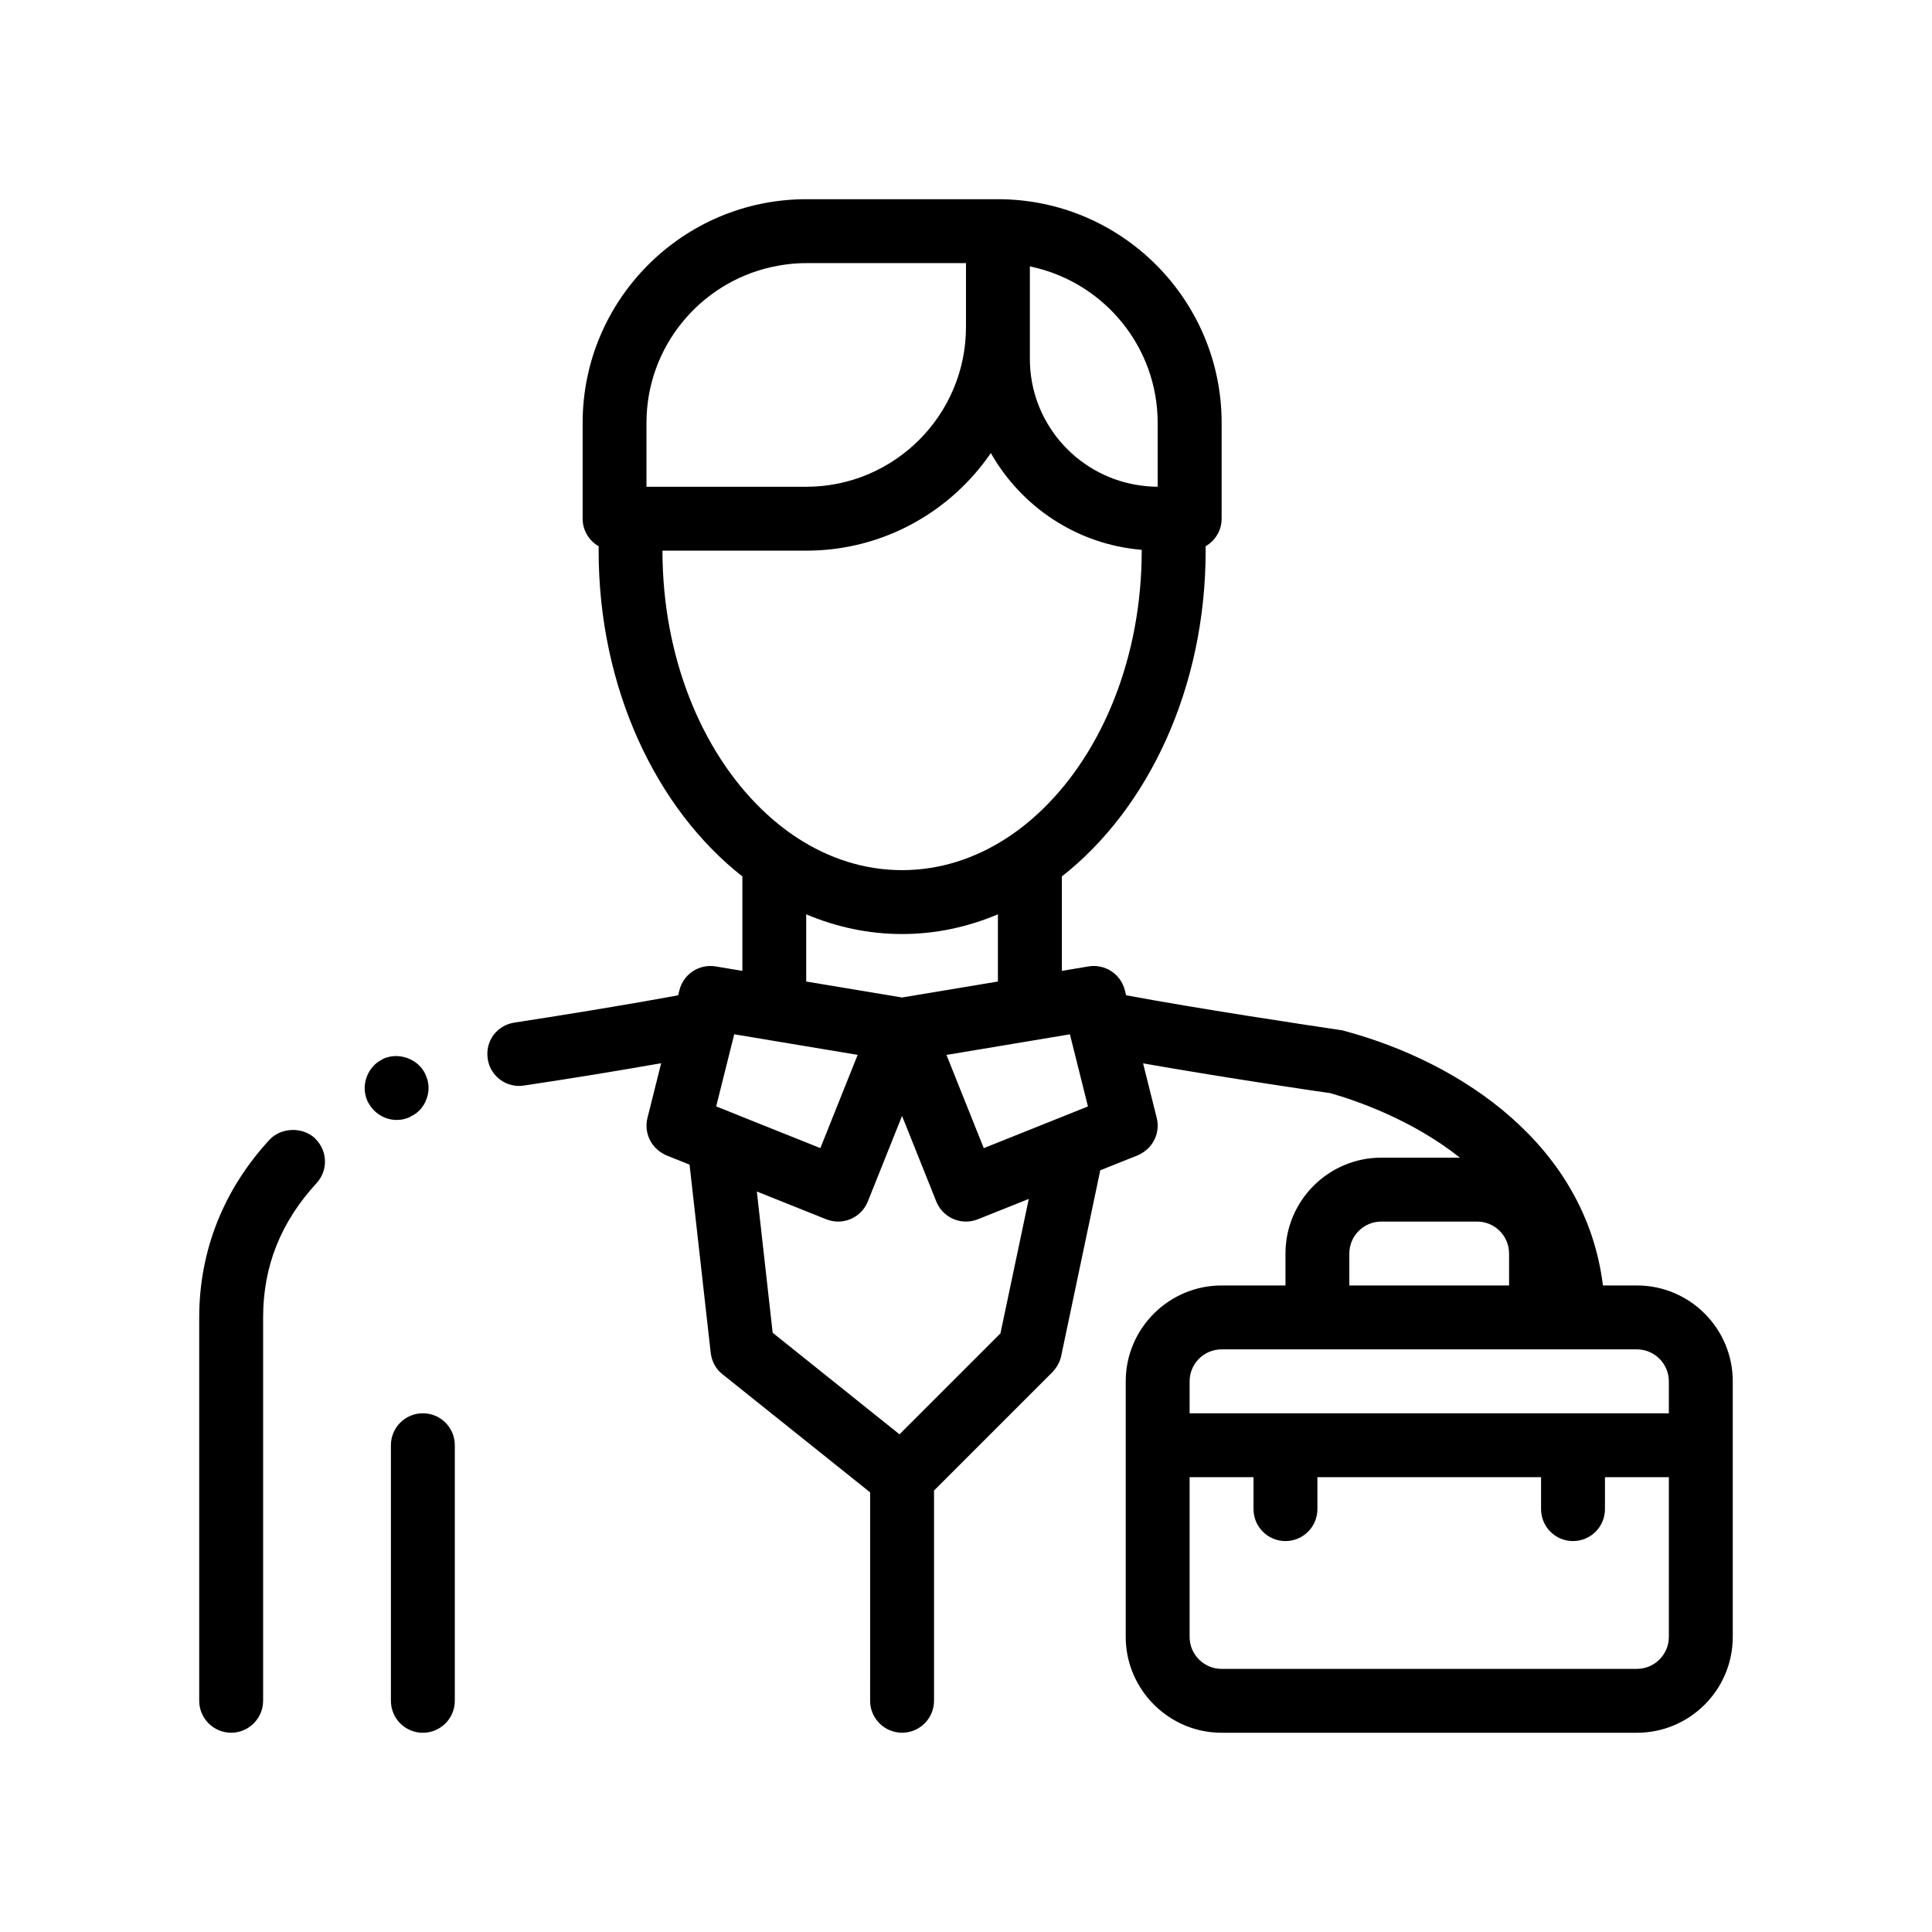
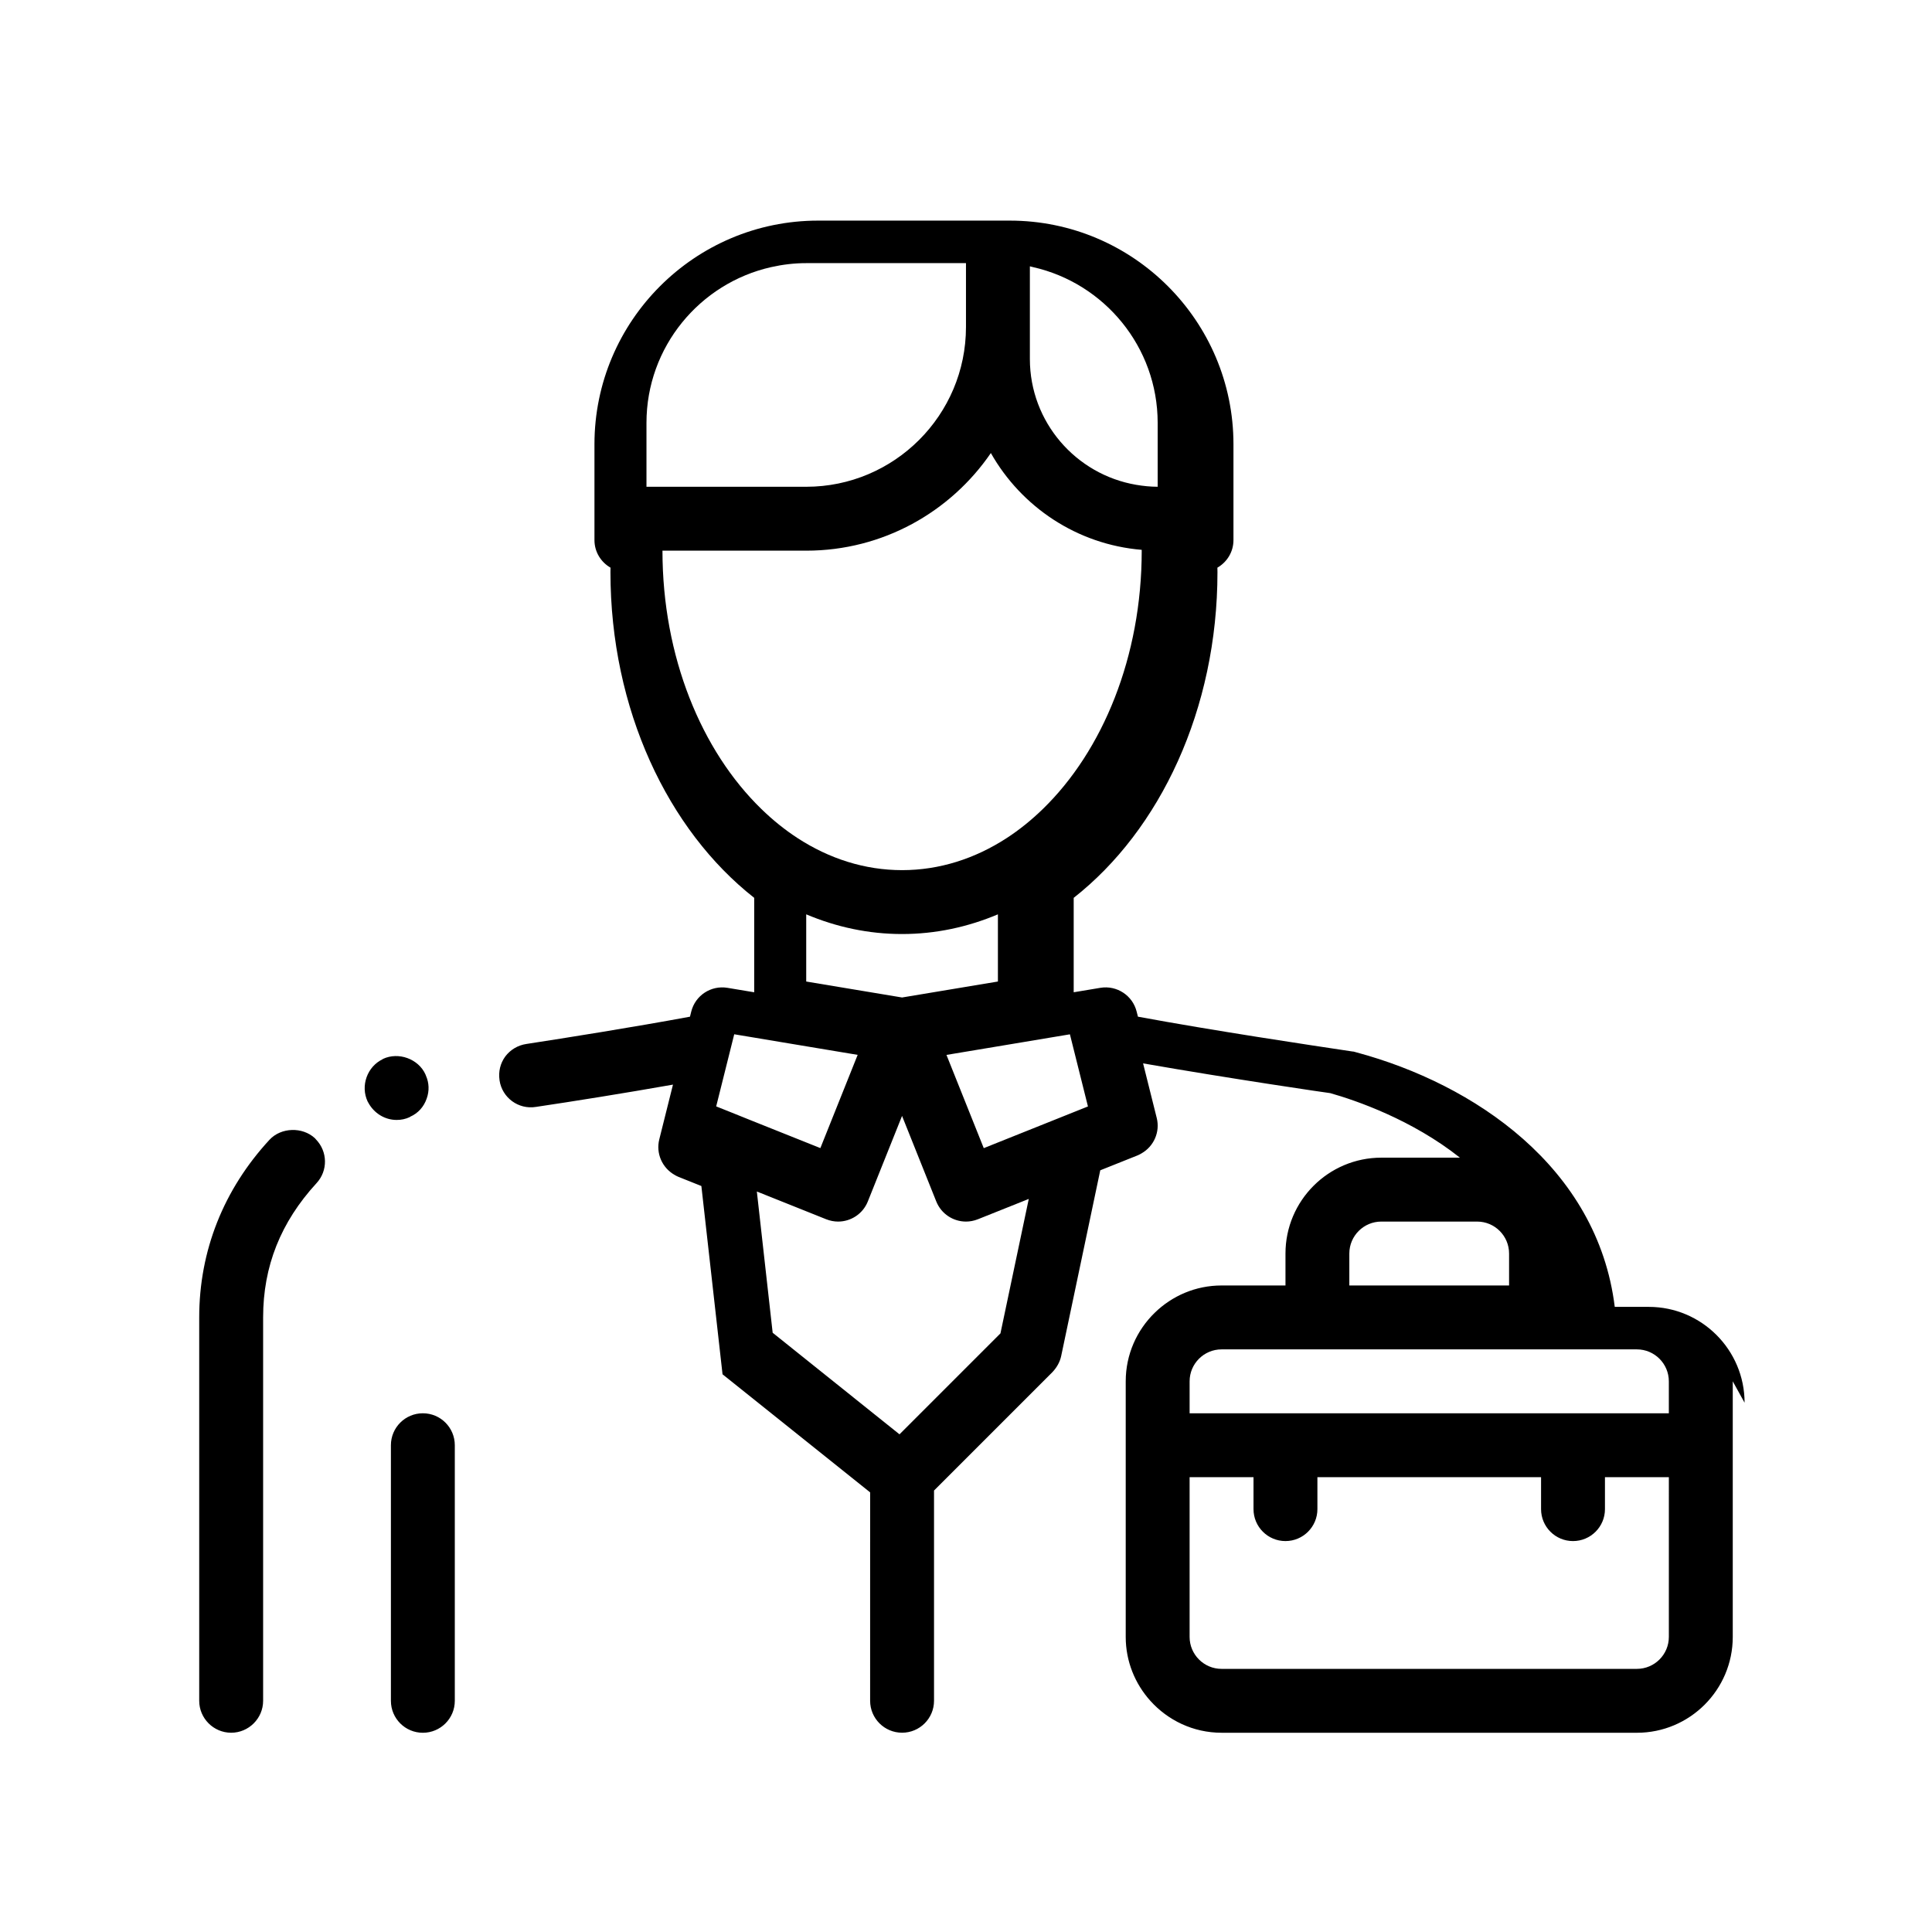
<svg xmlns="http://www.w3.org/2000/svg" fill="#000000" width="800px" height="800px" version="1.1" viewBox="144 144 512 512">
-   <path d="m227.75 445.98c3.062 3.168 3.219 8.238 0.117 11.586-9.48 10.332-14.137 22.016-14.137 35.562v101.6c0 4.656-3.812 8.465-8.469 8.465-4.66 0-8.469-3.809-8.469-8.465v-101.6c0-17.613 6.434-33.867 18.625-47.074 3.055-3.305 8.723-3.473 12.02-0.43 0.121 0.109 0.207 0.242 0.312 0.352zm24.84-5.934c0.086-0.09 0.086-0.09 0.086-0.09 2.117-0.926 3.641-2.625 4.402-4.828 0.727-2.012 0.656-4.168-0.223-6.121-0.047-0.105-0.066-0.211-0.121-0.316-1.859-4.062-7.109-6.012-11.254-4.062l-0.09 0.086c-1.945 0.934-3.473 2.625-4.231 4.742-0.762 2.117-0.68 4.402 0.258 6.434 0.055 0.117 0.133 0.223 0.191 0.336 1.496 2.766 4.336 4.57 7.508 4.57 1.188 0.012 2.375-0.242 3.473-0.75zm3.469 78.488c-4.676 0-8.465 3.789-8.465 8.465v67.738c0 4.676 3.789 8.465 8.465 8.465 4.676 0 8.469-3.789 8.469-8.465v-67.738c0-4.676-3.785-8.465-8.469-8.465zm347.14-8.469v67.738c0 14.008-11.395 25.398-25.402 25.398l-16.934-0.004h-93.133c-7.496 0-14.227-3.285-18.879-8.465-4.039-4.5-6.523-10.422-6.523-16.934v-67.734c0-7.117 2.953-13.559 7.688-18.168 4.578-4.469 10.828-7.231 17.715-7.231h16.934v-8.469c0-14.008 11.395-25.402 25.402-25.402h20.828c-12.676-10.062-27.527-15.168-34.375-17.105-0.238 0-26.324-3.809-49.59-7.883l3.617 14.465c0.934 3.734-0.785 7.543-4.047 9.395-0.328 0.188-0.66 0.379-1.023 0.523l-7.188 2.871-2.707 1.082-4.082 19.406-5.856 27.82-0.422 2c-0.336 1.605-1.184 3.047-2.289 4.231l-31.406 31.406v55.715c0 4.676-3.789 8.465-8.465 8.465s-8.469-3.789-8.469-8.465l0.004-54.344v-0.883l-38.793-31.035-0.324-0.258c-1.777-1.355-2.875-3.473-3.133-5.672l-4.953-44.066-0.656-5.828-6.086-2.434c-0.363-0.145-0.691-0.332-1.023-0.523-3.258-1.855-4.977-5.664-4.047-9.395l3.633-14.52c-12.867 2.273-26.59 4.465-36.309 5.906-4.66 0.762-8.973-2.453-9.652-7.027v-0.039c-0.332-2.273 0.176-4.457 1.527-6.312 1.352-1.773 3.301-2.957 5.586-3.301 10.258-1.57 28.449-4.469 43.352-7.227l0.336-1.352c1.066-4.281 5.223-7.019 9.609-6.297l7.074 1.18 0.004-25.027c-22.848-17.941-38.098-49.926-38.098-86.336 0-0.395 0.02-0.777 0.02-1.164-2.535-1.461-4.258-4.168-4.258-7.305v-25.398c0-32.684 26.586-59.27 59.27-59.27h50.801c32.684 0 59.27 26.586 59.27 59.27v25.398c0 3.141-1.723 5.84-4.258 7.305 0.004 0.387 0.02 0.77 0.02 1.164 0 36.41-15.25 68.398-38.102 86.336v25.023l7.074-1.18c4.344-0.715 8.535 2.012 9.609 6.297l0.344 1.352c19.875 3.684 45.676 7.551 56.469 9.168 0.422 0.082 0.676 0.082 0.676 0.082l0.934 0.258c30.91 8.352 63.707 30.305 68.281 67.398h9.023c13.992 0 25.383 11.391 25.383 25.398zm-16.934 25.402h-16.934v8.465c0 4.676-3.789 8.469-8.469 8.469-4.676 0-8.465-3.789-8.465-8.469v-8.465h-59.27v8.465c0 4.676-3.789 8.469-8.469 8.469-4.676 0-8.465-3.789-8.465-8.469v-8.465h-16.934v42.336c0 4.664 3.797 8.465 8.465 8.465h110.07c4.672 0 8.469-3.797 8.469-8.465zm-118.54-33.867c-4.664 0-8.465 3.797-8.465 8.465v8.469h127v-8.469c0-4.664-3.797-8.465-8.469-8.465zm-51.09-39.871-13.496 5.394c-1.031 0.406-2.098 0.609-3.144 0.609-3.359 0-6.539-2.016-7.871-5.324l-9.07-22.676-9.074 22.676c-1.328 3.309-4.504 5.324-7.871 5.324-1.043 0-2.109-0.203-3.144-0.609l-18.391-7.359 4.191 37.43 33.613 26.918 26.754-26.754zm1.129-246.94c-0.281-0.059-0.551-0.152-0.836-0.207v24.547c0 16.723 12.191 30.617 28.148 33.348 1.863 0.316 3.762 0.52 5.719 0.52v-16.934c-0.004-20.145-14.16-37.023-33.031-41.273zm-69.418 0.004c-18.871 4.258-33.023 21.129-33.023 41.273v16.934h42.336c23.34 0 42.336-18.992 42.336-42.336v-16.93h-42.336c-3.199-0.004-6.309 0.383-9.312 1.059zm-28.785 75.137c0 28.117 10.344 53.062 26.215 68.469 3.019 2.934 6.238 5.531 9.629 7.734 8.367 5.422 17.75 8.465 27.664 8.465 9.91 0 19.297-3.043 27.66-8.465 3.391-2.195 6.609-4.797 9.633-7.734 15.863-15.406 26.207-40.355 26.207-68.469 0-0.07-0.004-0.145-0.004-0.215-17.16-1.426-31.906-11.395-39.977-25.652-10.688 15.609-28.621 25.871-48.918 25.871zm111.74 143.22-3.762-15.043-1.789 0.297-3.75 0.625-6.648 1.113-20.527 3.422 9.883 24.707 16.117-6.449 7.766-3.109 1.688-0.676 2.039-0.816zm-88.867 7.523 18.973 7.586 9.883-24.707-20.527-3.422-6.648-1.113-4.18-0.695-1.355-0.227-4.781 19.113 3.734 1.492zm15.223-54.363v17.805l25.402 4.231 25.398-4.231v-17.805c-7.992 3.371-16.523 5.219-25.398 5.219-8.879 0.004-17.414-1.848-25.402-5.219zm143.93 98.359h42.336v-8.469c0-4.672-3.797-8.469-8.465-8.469h-25.402c-4.664 0-8.469 3.797-8.469 8.469z" />
+   <path d="m227.75 445.98c3.062 3.168 3.219 8.238 0.117 11.586-9.48 10.332-14.137 22.016-14.137 35.562v101.6c0 4.656-3.812 8.465-8.469 8.465-4.66 0-8.469-3.809-8.469-8.465v-101.6c0-17.613 6.434-33.867 18.625-47.074 3.055-3.305 8.723-3.473 12.02-0.43 0.121 0.109 0.207 0.242 0.312 0.352zm24.84-5.934c0.086-0.09 0.086-0.09 0.086-0.09 2.117-0.926 3.641-2.625 4.402-4.828 0.727-2.012 0.656-4.168-0.223-6.121-0.047-0.105-0.066-0.211-0.121-0.316-1.859-4.062-7.109-6.012-11.254-4.062l-0.09 0.086c-1.945 0.934-3.473 2.625-4.231 4.742-0.762 2.117-0.68 4.402 0.258 6.434 0.055 0.117 0.133 0.223 0.191 0.336 1.496 2.766 4.336 4.57 7.508 4.57 1.188 0.012 2.375-0.242 3.473-0.75zm3.469 78.488c-4.676 0-8.465 3.789-8.465 8.465v67.738c0 4.676 3.789 8.465 8.465 8.465 4.676 0 8.469-3.789 8.469-8.465v-67.738c0-4.676-3.785-8.465-8.469-8.465zm347.14-8.469v67.738c0 14.008-11.395 25.398-25.402 25.398l-16.934-0.004h-93.133c-7.496 0-14.227-3.285-18.879-8.465-4.039-4.5-6.523-10.422-6.523-16.934v-67.734c0-7.117 2.953-13.559 7.688-18.168 4.578-4.469 10.828-7.231 17.715-7.231h16.934v-8.469c0-14.008 11.395-25.402 25.402-25.402h20.828c-12.676-10.062-27.527-15.168-34.375-17.105-0.238 0-26.324-3.809-49.59-7.883l3.617 14.465c0.934 3.734-0.785 7.543-4.047 9.395-0.328 0.188-0.66 0.379-1.023 0.523l-7.188 2.871-2.707 1.082-4.082 19.406-5.856 27.82-0.422 2c-0.336 1.605-1.184 3.047-2.289 4.231l-31.406 31.406v55.715c0 4.676-3.789 8.465-8.465 8.465s-8.469-3.789-8.469-8.465l0.004-54.344v-0.883l-38.793-31.035-0.324-0.258l-4.953-44.066-0.656-5.828-6.086-2.434c-0.363-0.145-0.691-0.332-1.023-0.523-3.258-1.855-4.977-5.664-4.047-9.395l3.633-14.52c-12.867 2.273-26.59 4.465-36.309 5.906-4.66 0.762-8.973-2.453-9.652-7.027v-0.039c-0.332-2.273 0.176-4.457 1.527-6.312 1.352-1.773 3.301-2.957 5.586-3.301 10.258-1.57 28.449-4.469 43.352-7.227l0.336-1.352c1.066-4.281 5.223-7.019 9.609-6.297l7.074 1.18 0.004-25.027c-22.848-17.941-38.098-49.926-38.098-86.336 0-0.395 0.02-0.777 0.02-1.164-2.535-1.461-4.258-4.168-4.258-7.305v-25.398c0-32.684 26.586-59.27 59.27-59.27h50.801c32.684 0 59.27 26.586 59.27 59.27v25.398c0 3.141-1.723 5.84-4.258 7.305 0.004 0.387 0.02 0.77 0.02 1.164 0 36.41-15.25 68.398-38.102 86.336v25.023l7.074-1.18c4.344-0.715 8.535 2.012 9.609 6.297l0.344 1.352c19.875 3.684 45.676 7.551 56.469 9.168 0.422 0.082 0.676 0.082 0.676 0.082l0.934 0.258c30.91 8.352 63.707 30.305 68.281 67.398h9.023c13.992 0 25.383 11.391 25.383 25.398zm-16.934 25.402h-16.934v8.465c0 4.676-3.789 8.469-8.469 8.469-4.676 0-8.465-3.789-8.465-8.469v-8.465h-59.27v8.465c0 4.676-3.789 8.469-8.469 8.469-4.676 0-8.465-3.789-8.465-8.469v-8.465h-16.934v42.336c0 4.664 3.797 8.465 8.465 8.465h110.07c4.672 0 8.469-3.797 8.469-8.465zm-118.54-33.867c-4.664 0-8.465 3.797-8.465 8.465v8.469h127v-8.469c0-4.664-3.797-8.465-8.469-8.465zm-51.09-39.871-13.496 5.394c-1.031 0.406-2.098 0.609-3.144 0.609-3.359 0-6.539-2.016-7.871-5.324l-9.07-22.676-9.074 22.676c-1.328 3.309-4.504 5.324-7.871 5.324-1.043 0-2.109-0.203-3.144-0.609l-18.391-7.359 4.191 37.43 33.613 26.918 26.754-26.754zm1.129-246.94c-0.281-0.059-0.551-0.152-0.836-0.207v24.547c0 16.723 12.191 30.617 28.148 33.348 1.863 0.316 3.762 0.52 5.719 0.52v-16.934c-0.004-20.145-14.16-37.023-33.031-41.273zm-69.418 0.004c-18.871 4.258-33.023 21.129-33.023 41.273v16.934h42.336c23.34 0 42.336-18.992 42.336-42.336v-16.93h-42.336c-3.199-0.004-6.309 0.383-9.312 1.059zm-28.785 75.137c0 28.117 10.344 53.062 26.215 68.469 3.019 2.934 6.238 5.531 9.629 7.734 8.367 5.422 17.75 8.465 27.664 8.465 9.91 0 19.297-3.043 27.66-8.465 3.391-2.195 6.609-4.797 9.633-7.734 15.863-15.406 26.207-40.355 26.207-68.469 0-0.07-0.004-0.145-0.004-0.215-17.16-1.426-31.906-11.395-39.977-25.652-10.688 15.609-28.621 25.871-48.918 25.871zm111.74 143.22-3.762-15.043-1.789 0.297-3.75 0.625-6.648 1.113-20.527 3.422 9.883 24.707 16.117-6.449 7.766-3.109 1.688-0.676 2.039-0.816zm-88.867 7.523 18.973 7.586 9.883-24.707-20.527-3.422-6.648-1.113-4.18-0.695-1.355-0.227-4.781 19.113 3.734 1.492zm15.223-54.363v17.805l25.402 4.231 25.398-4.231v-17.805c-7.992 3.371-16.523 5.219-25.398 5.219-8.879 0.004-17.414-1.848-25.402-5.219zm143.93 98.359h42.336v-8.469c0-4.672-3.797-8.469-8.465-8.469h-25.402c-4.664 0-8.469 3.797-8.469 8.469z" />
</svg>